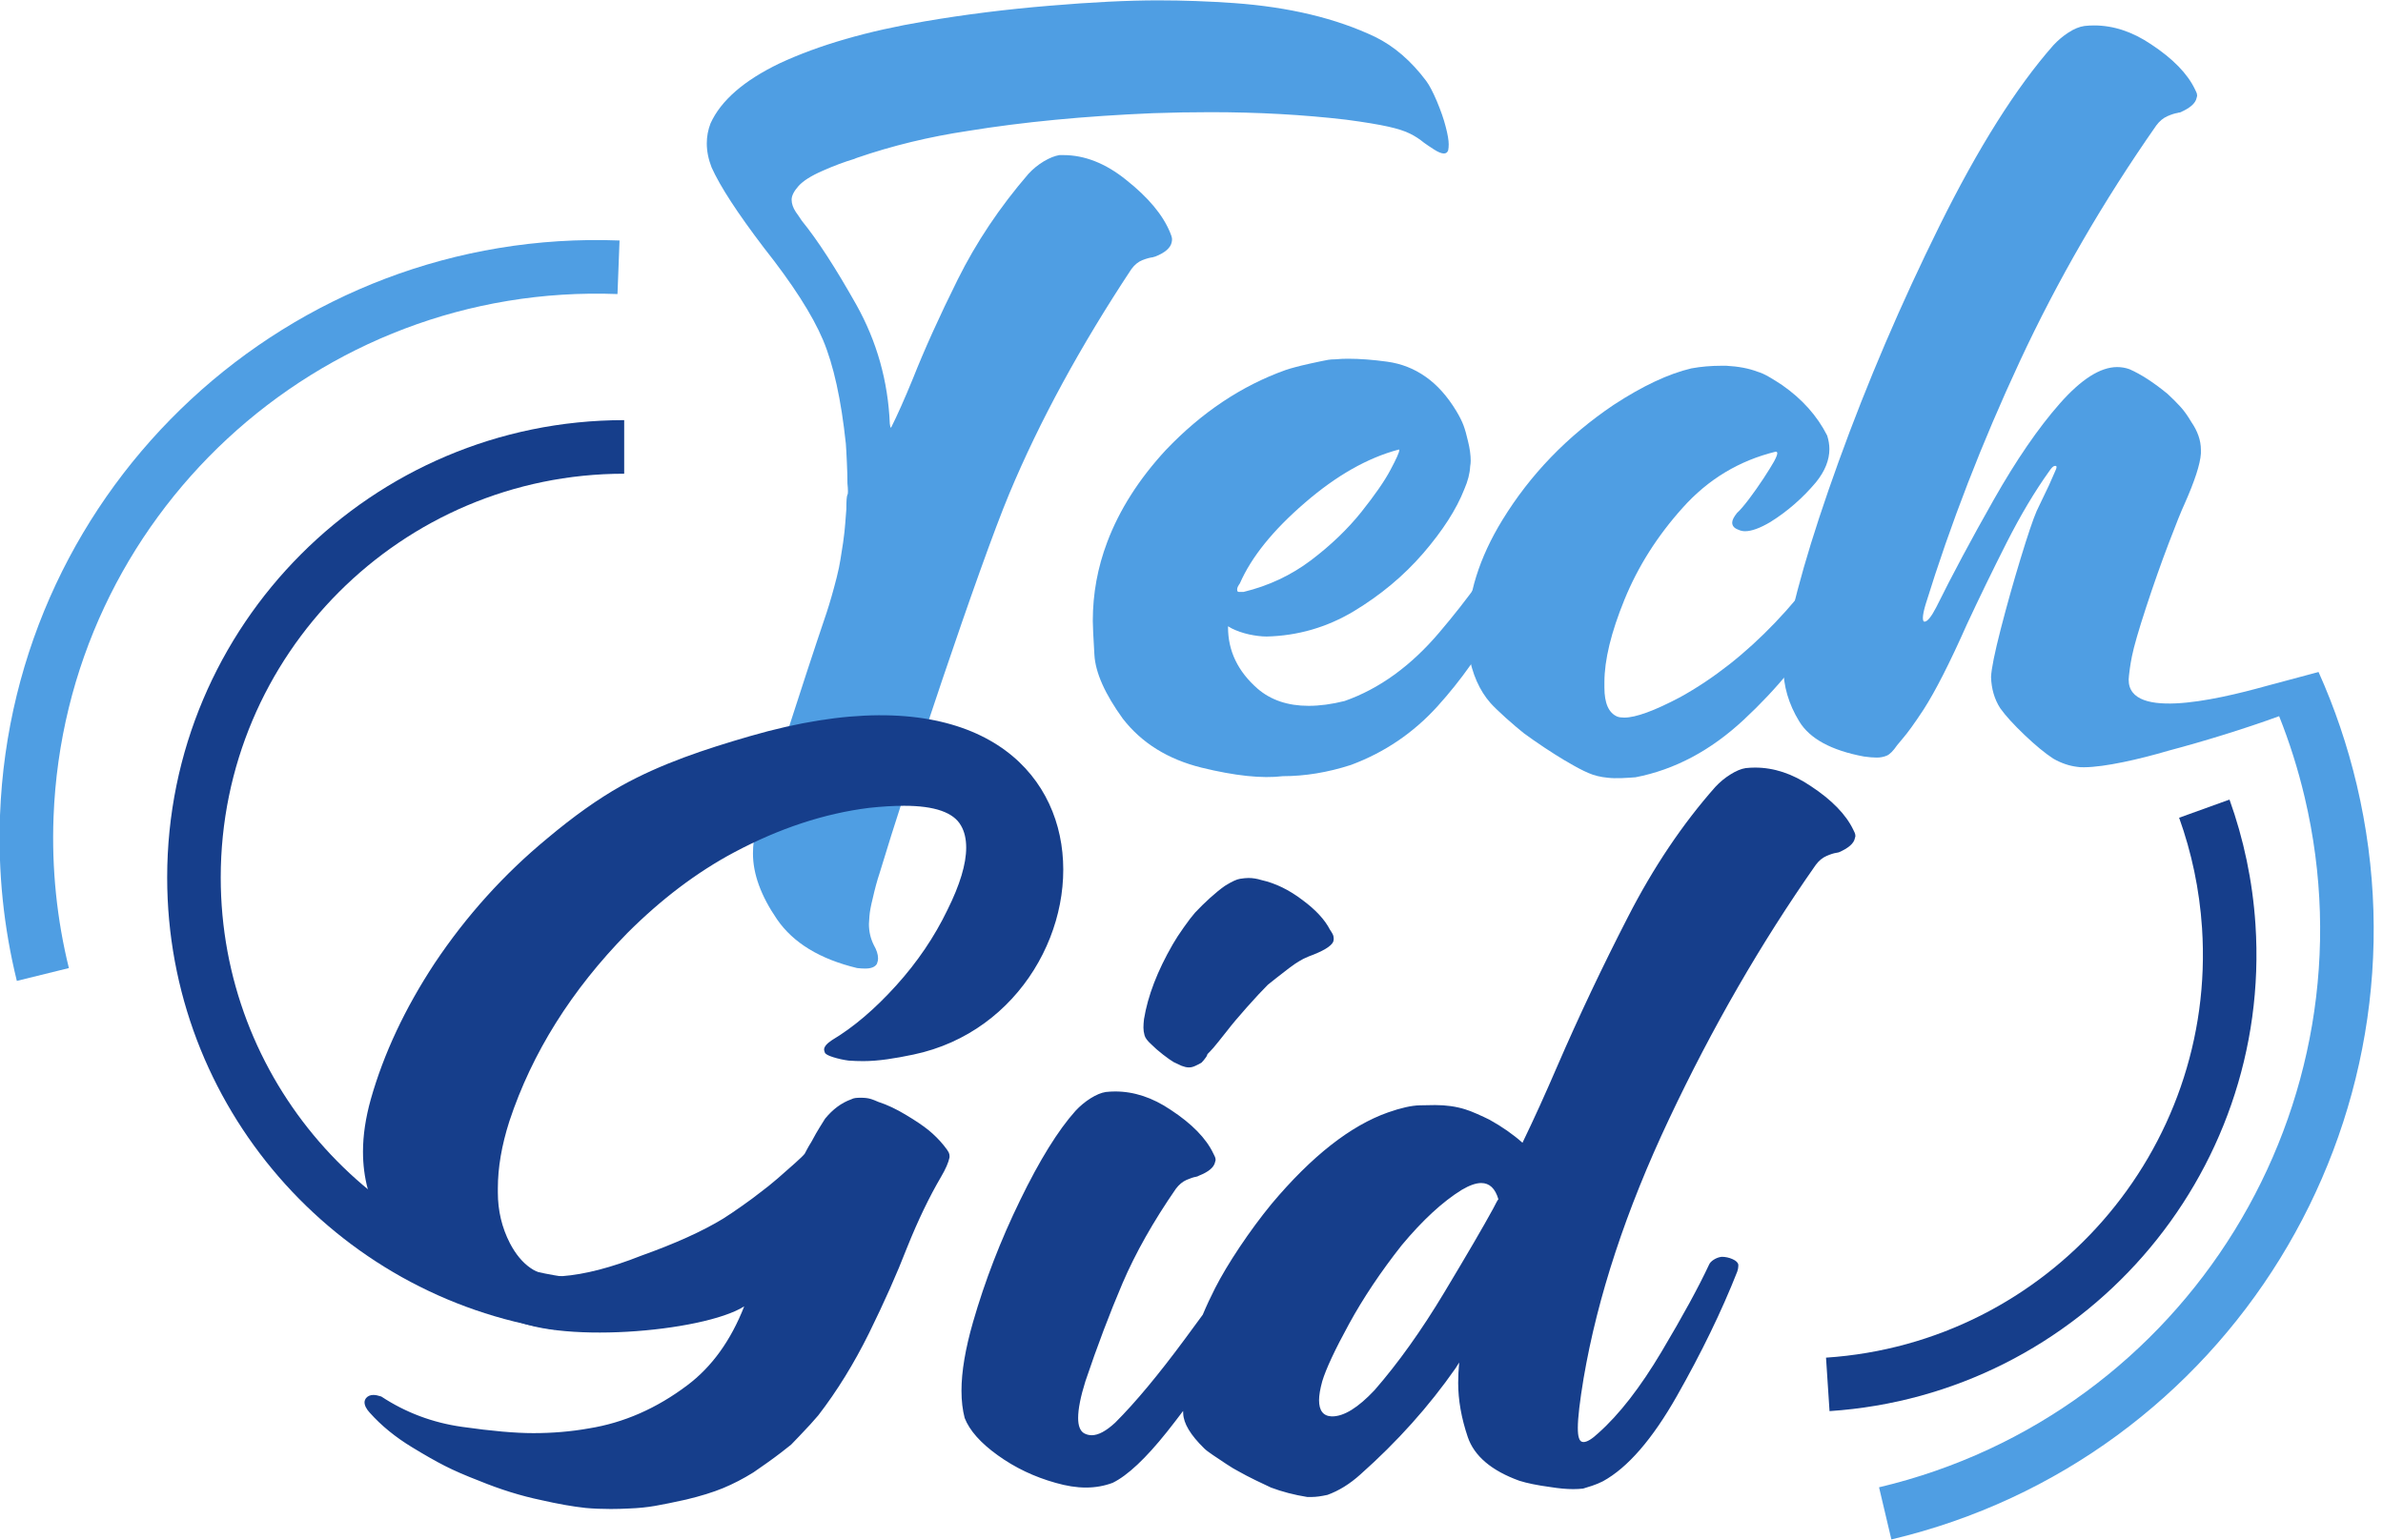
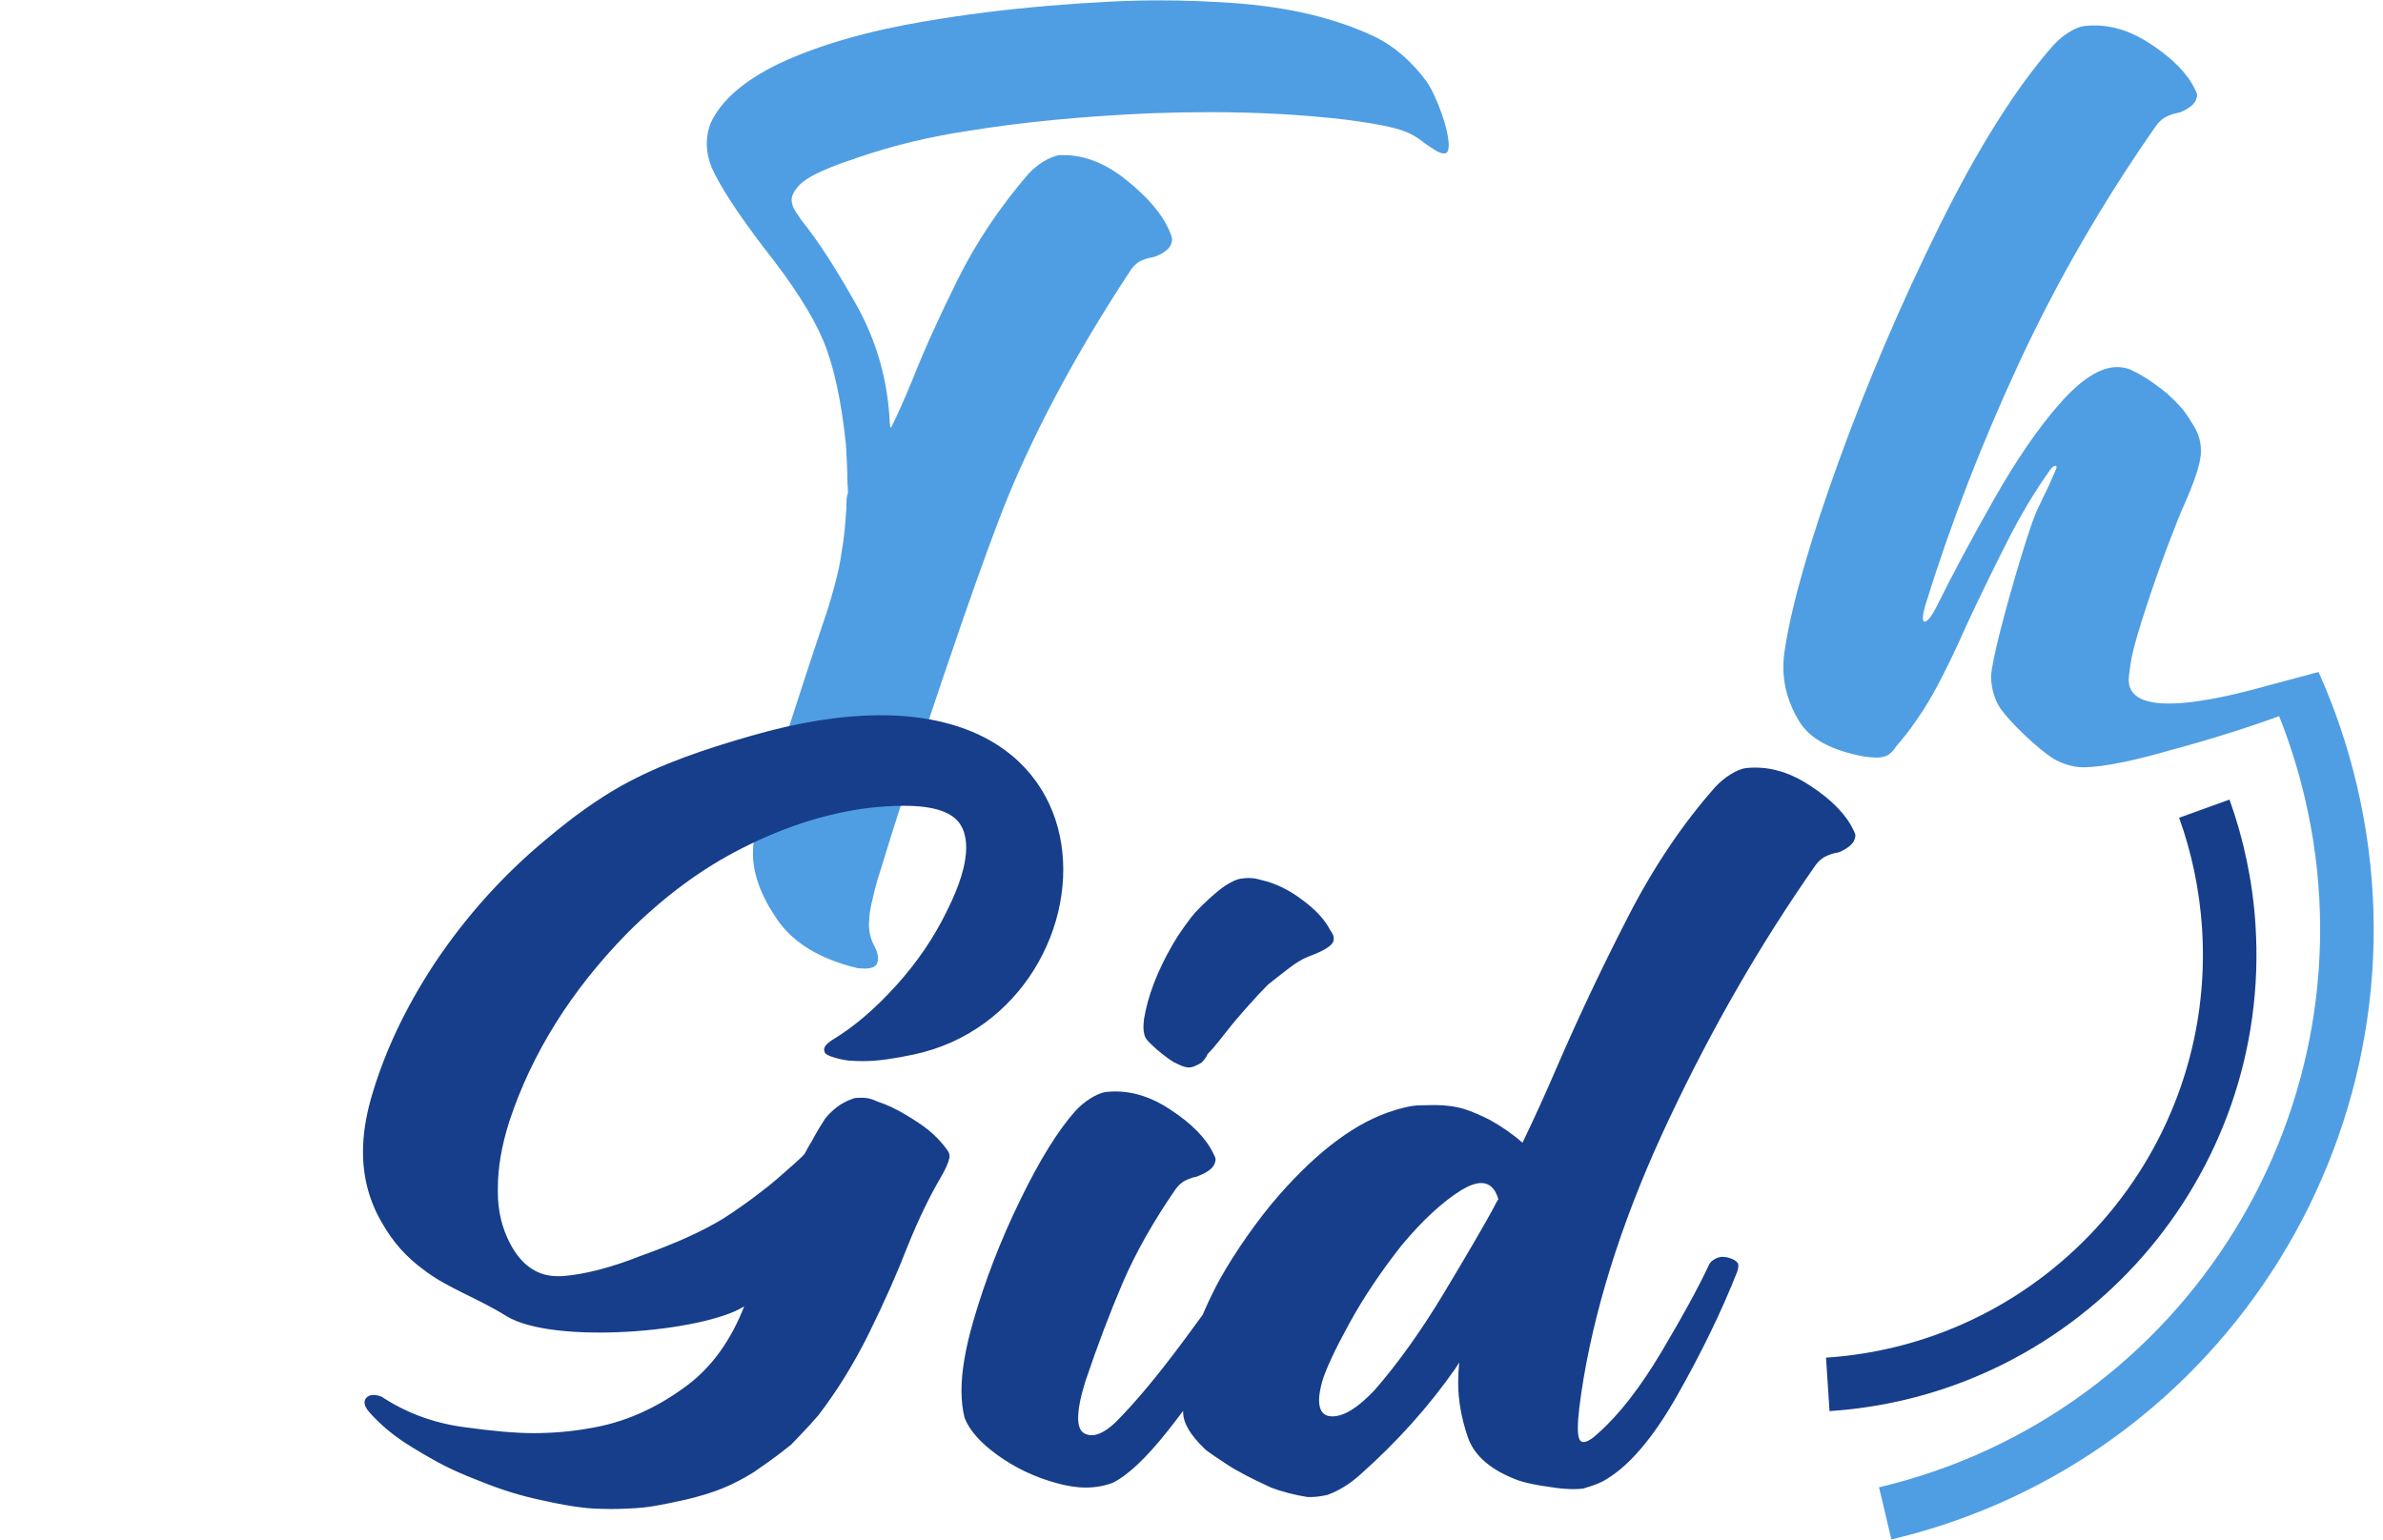
<svg xmlns="http://www.w3.org/2000/svg" width="100%" height="100%" viewBox="0 0 964 623" version="1.1" xml:space="preserve" style="fill-rule:evenodd;clip-rule:evenodd;stroke-linejoin:round;stroke-miterlimit:2;">
  <g transform="matrix(0.675,0,0,0.839,-136.975,-144.488)">
    <g transform="matrix(50.688,0,0,40.82,-47892.4,-24712.3)">
      <path d="M961.009,611.671C961.064,611.611 961.125,611.562 961.193,611.521C961.261,611.481 961.322,611.457 961.377,611.448L961.422,611.448C961.675,611.448 961.923,611.546 962.164,611.74C962.427,611.948 962.6,612.155 962.685,612.363C962.697,612.392 962.705,612.414 962.707,612.429C962.709,612.444 962.708,612.46 962.704,612.477C962.691,612.544 962.625,612.602 962.507,612.648C962.503,612.648 962.494,612.65 962.482,612.655C962.448,612.659 962.406,612.67 962.358,612.689C962.309,612.708 962.266,612.743 962.228,612.794C961.623,613.708 961.141,614.593 960.784,615.447C960.426,616.302 959.551,618.93 959.251,619.929C959.221,620.018 959.194,620.119 959.168,620.234C959.147,620.318 959.134,620.387 959.13,620.44C959.126,620.493 959.124,620.524 959.124,620.532C959.124,620.621 959.143,620.703 959.181,620.78C959.215,620.839 959.232,620.892 959.232,620.938C959.232,620.959 959.227,620.981 959.219,621.002C959.198,621.04 959.151,621.059 959.079,621.059C959.05,621.059 959.018,621.057 958.984,621.053C958.544,620.947 958.229,620.755 958.038,620.478C957.848,620.201 957.753,619.942 957.753,619.7C957.753,619.603 957.765,619.504 957.791,619.402C957.863,619.182 958.468,617.307 958.514,617.18C958.552,617.07 958.589,616.96 958.625,616.85C958.661,616.74 958.701,616.603 958.743,616.438C958.764,616.353 958.779,616.283 958.787,616.228C958.796,616.173 958.806,616.106 958.819,616.025C958.832,615.932 958.84,615.857 958.844,615.8C958.849,615.743 958.853,615.687 958.857,615.632C958.857,615.585 958.858,615.547 958.86,615.517C958.862,615.488 958.866,615.469 958.87,615.46C958.874,615.456 958.876,615.443 958.876,615.422C958.876,615.397 958.874,615.365 958.87,615.327C958.87,615.251 958.868,615.166 958.863,615.073C958.859,614.98 958.855,614.908 958.851,614.857C958.796,614.337 958.706,613.928 958.581,613.632C958.456,613.336 958.222,612.972 957.88,612.54C957.571,612.134 957.365,611.819 957.264,611.594C957.226,611.497 957.207,611.402 957.207,611.309C957.207,611.228 957.222,611.15 957.251,611.074C957.374,610.803 957.647,610.566 958.07,610.363C958.535,610.147 959.107,609.982 959.784,609.868C960.258,609.787 960.748,609.726 961.253,609.684C961.759,609.641 962.19,609.62 962.545,609.62C962.841,609.62 963.14,609.631 963.44,609.652C964.092,609.699 964.648,609.832 965.11,610.052C965.334,610.162 965.535,610.335 965.713,610.572C965.751,610.623 965.793,610.704 965.84,610.814C965.886,610.924 965.921,611.024 965.944,611.115C965.968,611.206 965.979,611.275 965.979,611.321C965.979,611.347 965.977,611.37 965.973,611.391C965.964,611.417 965.947,611.429 965.922,611.429C965.892,611.429 965.852,611.412 965.801,611.379C965.755,611.349 965.717,611.324 965.687,611.302C965.636,611.26 965.581,611.224 965.522,611.195C965.463,611.165 965.377,611.137 965.265,611.112C965.153,611.087 964.987,611.059 964.767,611.03C964.255,610.97 963.719,610.941 963.161,610.941C962.941,610.941 962.714,610.945 962.482,610.953C961.673,610.987 960.943,611.057 960.292,611.163C959.839,611.231 959.403,611.336 958.984,611.48C958.971,611.484 958.961,611.489 958.952,611.493C958.838,611.527 958.713,611.573 958.578,611.633C958.442,611.692 958.347,611.752 958.292,611.813C958.237,611.875 958.21,611.929 958.21,611.975C958.21,612.022 958.227,612.071 958.26,612.121C958.282,612.151 958.305,612.185 958.33,612.223C958.516,612.451 958.731,612.783 958.975,613.216C959.218,613.65 959.35,614.119 959.371,614.622C959.375,614.648 959.378,614.661 959.378,614.664C959.378,614.666 959.38,614.667 959.384,614.667L959.39,614.66C959.458,614.525 959.543,614.335 959.644,614.089C959.78,613.746 959.956,613.356 960.174,612.918C960.392,612.48 960.67,612.064 961.009,611.671Z" style="fill:rgb(79,158,227);fill-rule:nonzero;" />
    </g>
    <g transform="matrix(50.688,0,0,40.82,-47892.4,-24712.3)">
-       <path d="M962.126,618.107C961.915,617.815 961.802,617.563 961.79,617.352C961.777,617.14 961.771,617.007 961.771,616.952C961.771,616.63 961.828,616.319 961.942,616.019C962.086,615.638 962.317,615.276 962.634,614.933C963.057,614.489 963.529,614.174 964.049,613.988C964.088,613.975 964.127,613.963 964.167,613.953C964.207,613.942 964.265,613.928 964.341,613.911C964.396,613.899 964.44,613.889 964.472,613.883C964.503,613.876 964.531,613.871 964.554,613.867C964.577,613.863 964.606,613.861 964.64,613.861C964.691,613.856 964.739,613.854 964.786,613.854C964.93,613.854 965.085,613.866 965.252,613.889C965.42,613.912 965.571,613.972 965.706,614.067C965.842,614.162 965.962,614.296 966.068,614.47C966.106,614.533 966.135,614.591 966.154,614.641C966.173,614.692 966.191,614.756 966.208,614.832C966.229,614.916 966.239,614.993 966.239,615.06C966.239,615.081 966.237,615.103 966.233,615.124C966.229,615.208 966.206,615.299 966.163,615.397C966.07,615.634 965.908,615.885 965.678,616.152C965.447,616.419 965.173,616.647 964.856,616.838C964.538,617.028 964.195,617.127 963.827,617.136C963.764,617.136 963.694,617.127 963.618,617.111C963.542,617.094 963.474,617.07 963.415,617.041L963.37,617.015L963.37,617.028C963.37,617.307 963.487,617.549 963.719,617.752C963.876,617.887 964.077,617.955 964.322,617.955C964.454,617.955 964.595,617.936 964.748,617.898C965.158,617.754 965.532,617.484 965.868,617.088C966.205,616.693 966.491,616.294 966.728,615.892C966.766,615.828 966.798,615.792 966.823,615.784C966.849,615.775 966.868,615.771 966.881,615.771C966.906,615.771 966.929,615.778 966.95,615.79C966.972,615.794 966.992,615.802 967.011,615.812C967.03,615.823 967.04,615.836 967.042,615.851C967.045,615.865 967.046,615.875 967.046,615.879C967.046,615.905 967.037,615.936 967.02,615.974L966.995,616.038C966.885,616.3 966.737,616.608 966.55,616.961C966.364,617.315 966.129,617.648 965.846,617.961C965.562,618.274 965.222,618.505 964.824,618.653C964.549,618.742 964.28,618.786 964.018,618.786C963.772,618.816 963.452,618.782 963.056,618.685C962.66,618.587 962.35,618.395 962.126,618.107ZM965.389,614.927C965.021,615.024 964.649,615.235 964.275,615.559C963.9,615.882 963.645,616.199 963.51,616.508C963.489,616.537 963.478,616.56 963.478,616.577L963.478,616.584C963.478,616.601 963.485,616.609 963.497,616.609L963.554,616.609C963.851,616.537 964.116,616.412 964.351,616.235C964.586,616.057 964.784,615.867 964.945,615.666C965.105,615.465 965.221,615.299 965.29,615.168C965.36,615.037 965.395,614.959 965.395,614.933C965.395,614.929 965.393,614.927 965.389,614.927Z" style="fill:rgb(79,158,227);fill-rule:nonzero;" />
-     </g>
+       </g>
    <g transform="matrix(50.688,0,0,40.82,-47892.4,-24712.3)">
-       <path d="M967.864,618.805C967.776,618.797 967.697,618.778 967.63,618.748C967.562,618.719 967.481,618.676 967.388,618.621C967.376,618.613 967.361,618.604 967.344,618.596C967.28,618.558 967.202,618.508 967.109,618.447C967.016,618.385 966.936,618.329 966.868,618.279C966.809,618.232 966.738,618.172 966.655,618.098C966.573,618.024 966.512,617.965 966.474,617.923C966.343,617.775 966.256,617.578 966.214,617.333C966.206,617.248 966.201,617.166 966.201,617.085C966.201,616.649 966.339,616.207 966.614,615.759C966.944,615.221 967.382,614.768 967.928,614.4C968.271,614.176 968.577,614.032 968.848,613.968C968.963,613.947 969.081,613.937 969.204,613.937L969.261,613.937C969.405,613.945 969.528,613.968 969.629,614.007C969.671,614.019 969.718,614.04 969.769,614.07C969.82,614.1 969.87,614.131 969.921,614.165C970.158,614.33 970.336,614.529 970.454,614.762C970.471,614.817 970.48,614.87 970.48,614.921C970.48,615.052 970.427,615.183 970.321,615.314C970.164,615.5 969.985,615.657 969.781,615.784C969.659,615.856 969.559,615.892 969.483,615.892C969.453,615.892 969.426,615.885 969.401,615.873C969.354,615.856 969.331,615.828 969.331,615.79C969.331,615.761 969.35,615.723 969.388,615.676C969.422,615.646 969.468,615.592 969.528,615.514C969.587,615.436 969.645,615.353 969.702,615.267C969.759,615.18 969.8,615.113 969.826,615.067C969.851,615.02 969.864,614.988 969.864,614.971C969.864,614.959 969.858,614.952 969.845,614.952C969.413,615.058 969.047,615.278 968.747,615.613C968.446,615.947 968.217,616.309 968.058,616.698C967.899,617.087 967.82,617.413 967.82,617.676L967.82,617.739C967.82,617.925 967.871,618.039 967.972,618.082C967.993,618.09 968.021,618.094 968.055,618.094C968.19,618.094 968.41,618.014 968.715,617.853C969.113,617.633 969.487,617.339 969.839,616.971C970.19,616.603 970.461,616.23 970.651,615.854C970.685,615.79 970.721,615.759 970.759,615.759C970.801,615.759 970.834,615.771 970.857,615.797C970.881,615.822 970.892,615.847 970.892,615.873L970.892,615.898C970.841,616.169 970.689,616.516 970.435,616.939C970.181,617.362 969.859,617.756 969.467,618.12C969.076,618.484 968.649,618.71 968.188,618.799C968.142,618.803 968.087,618.806 968.023,618.809C967.96,618.811 967.907,618.81 967.864,618.805Z" style="fill:rgb(79,158,227);fill-rule:nonzero;" />
-     </g>
+       </g>
    <g transform="matrix(1.48,0,0,1.192,-9293.04,3.611)">
      <path d="M7257.3,451.701C7254,451.298 7250.78,450.181 7247.65,448.392C7244.32,446.219 7240.44,443.031 7236.03,438.83C7231.61,434.628 7228.31,431.006 7226.14,427.963C7223.82,424.341 7222.59,420.139 7222.44,415.358C7222.59,412.026 7223.89,405.578 7226.35,396.016C7228.82,386.453 7231.5,376.927 7234.4,367.437C7237.29,357.947 7239.47,351.536 7240.91,348.203C7241.49,347.044 7242.26,345.451 7243.2,343.422C7244.14,341.394 7245.04,339.51 7245.91,337.772C7246.93,335.454 7247.72,333.642 7248.3,332.339C7248.74,331.469 7248.96,330.817 7248.96,330.383C7248.96,330.093 7248.81,329.948 7248.52,329.948L7248.3,329.948C7247.72,329.948 7247,330.6 7246.13,331.904C7240.19,340.162 7234.4,349.87 7228.74,361.026C7223.09,372.182 7217.73,383.193 7212.66,394.06C7205.71,409.708 7199.84,421.226 7195.06,428.615C7191.44,434.121 7188.61,438.033 7186.58,440.351C7185.71,441.365 7184.99,442.234 7184.41,442.959C7182.82,445.277 7181.4,446.69 7180.17,447.197C7178.94,447.704 7177.6,447.957 7176.15,447.957C7174.7,447.957 7172.96,447.812 7170.94,447.523C7157.75,445.06 7149.02,440.315 7144.75,433.288C7140.47,426.261 7138.34,418.98 7138.34,411.446C7138.34,408.983 7138.55,406.448 7138.99,403.84C7141.89,385.439 7149.13,360.229 7160.72,328.209C7172.31,296.19 7185.93,264.387 7201.58,232.802C7217.23,201.217 7232.58,176.876 7247.65,159.78C7249.53,157.751 7251.6,156.013 7253.85,154.564C7256.09,153.115 7258.23,152.246 7260.26,151.956C7261.56,151.811 7262.86,151.738 7264.17,151.738C7271.99,151.738 7279.67,154.274 7287.21,159.345C7296.04,165.14 7301.98,171.226 7305.03,177.601C7305.46,178.47 7305.72,179.049 7305.79,179.339C7305.86,179.629 7305.9,179.919 7305.9,180.208L7305.68,181.078C7305.24,183.251 7303,185.207 7298.94,186.946C7298.65,186.946 7298.29,187.018 7297.86,187.163C7296.84,187.308 7295.5,187.743 7293.83,188.467C7292.17,189.191 7290.68,190.423 7289.38,192.162C7267.79,223.022 7249.35,254.861 7234.07,287.677C7218.78,320.494 7206.07,353.275 7195.93,386.019C7195.2,388.482 7194.84,390.293 7194.84,391.452C7194.84,392.466 7195.06,392.973 7195.49,392.973C7196.65,392.973 7198.25,391.017 7200.27,387.105C7206.65,374.21 7214.4,359.722 7223.53,343.64C7232.66,327.557 7241.57,314.59 7250.26,304.738C7258.95,294.886 7266.7,289.959 7273.51,289.959C7275.25,289.959 7276.92,290.249 7278.51,290.829C7283.15,292.857 7288.29,296.19 7293.94,300.826C7295.97,302.709 7297.71,304.448 7299.16,306.042C7300.61,307.635 7302.06,309.664 7303.51,312.127C7306.11,315.894 7307.42,319.661 7307.42,323.428L7307.42,324.949C7307.13,329.296 7304.88,336.178 7300.68,345.596C7299.52,348.059 7297.42,353.275 7294.38,361.243C7291.34,369.212 7288.29,377.833 7285.25,387.105C7282.21,396.378 7280.29,403.007 7279.49,406.991C7278.69,410.975 7278.45,413.558 7278.3,414.706C7275.7,433.367 7313.01,424.801 7333.82,419.011C7333.82,419.011 7350.82,414.431 7355.06,413.332C7361.55,427.777 7366.76,443.039 7370.54,459.012C7402.76,595.276 7318.31,732.068 7182.08,764.295L7177.09,743.197C7301.68,713.724 7378.9,588.62 7349.44,464.001C7346.76,452.663 7343.29,441.718 7339.1,431.209C7325.17,436.276 7308.86,441.314 7294.37,445.147C7282.47,448.659 7268.46,451.809 7260.26,451.869C7260.13,451.87 7260,451.87 7259.88,451.869C7258.84,451.882 7257.98,451.828 7257.3,451.701Z" style="fill:rgb(79,158,227);" />
    </g>
    <g transform="matrix(5.428,0,0,4.372,-15638,196.414)">
      <path d="M3049,150.105C3048.41,150.889 3047.82,151.657 3047.22,152.41C3044.87,155.353 3042.87,157.229 3041.22,158.037C3040.29,158.383 3039.31,158.557 3038.27,158.557C3037.23,158.557 3036.12,158.383 3034.92,158.037C3032.58,157.383 3030.45,156.373 3028.55,155.007C3026.64,153.641 3025.42,152.265 3024.88,150.88C3024.65,149.995 3024.53,148.995 3024.53,147.879C3024.53,145.763 3024.96,143.242 3025.8,140.318C3027.11,135.777 3028.84,131.295 3031,126.87C3033.15,122.445 3035.19,119.155 3037.12,117C3037.62,116.461 3038.18,116 3038.79,115.615C3039.41,115.23 3039.96,114.999 3040.47,114.922C3040.81,114.884 3041.16,114.864 3041.5,114.864C3043.58,114.864 3045.62,115.538 3047.62,116.885C3049.97,118.424 3051.55,120.04 3052.35,121.733C3052.47,121.964 3052.54,122.118 3052.56,122.195C3052.58,122.271 3052.59,122.348 3052.59,122.425L3052.53,122.656C3052.41,123.233 3051.82,123.734 3050.74,124.157C3050.7,124.195 3050.6,124.234 3050.45,124.272C3050.18,124.311 3049.83,124.426 3049.38,124.619C3048.94,124.811 3048.55,125.138 3048.2,125.6C3045.7,129.217 3043.74,132.689 3042.31,136.018C3040.89,139.346 3039.52,142.954 3038.21,146.84C3037.68,148.533 3037.41,149.88 3037.41,150.88C3037.41,151.727 3037.62,152.285 3038.04,152.554C3038.31,152.708 3038.6,152.785 3038.91,152.785C3039.64,152.785 3040.5,152.323 3041.5,151.4C3043.74,149.168 3046.29,146.099 3049.18,142.194C3049.89,141.234 3050.55,140.332 3051.17,139.49C3051.6,138.465 3052.06,137.491 3052.53,136.566C3053.22,135.219 3054.12,133.709 3055.24,132.035C3056.36,130.362 3057.53,128.774 3058.76,127.274C3063.19,122.002 3067.48,118.635 3071.63,117.173C3073.06,116.673 3074.22,116.413 3075.12,116.394C3076.03,116.375 3076.6,116.365 3076.83,116.365C3078.02,116.365 3079.12,116.519 3080.12,116.827C3080.5,116.942 3080.95,117.115 3081.47,117.346C3081.99,117.577 3082.45,117.789 3082.83,117.981C3084.22,118.751 3085.43,119.597 3086.47,120.521C3087.74,117.904 3089.02,115.076 3090.33,112.036C3092.68,106.611 3095.27,101.147 3098.1,95.644C3100.92,90.142 3104.15,85.352 3107.76,81.273C3108.26,80.734 3108.82,80.272 3109.44,79.888C3110.05,79.503 3110.61,79.272 3111.11,79.195C3111.46,79.156 3111.8,79.137 3112.15,79.137C3114.23,79.137 3116.27,79.811 3118.27,81.157C3120.62,82.697 3122.19,84.313 3123,86.006C3123.12,86.237 3123.18,86.39 3123.2,86.467C3123.22,86.544 3123.23,86.621 3123.23,86.698L3123.17,86.929C3123.06,87.506 3122.46,88.026 3121.39,88.487C3121.35,88.487 3121.25,88.507 3121.1,88.545C3120.83,88.584 3120.47,88.699 3120.03,88.892C3119.59,89.084 3119.19,89.411 3118.85,89.873C3112.8,98.492 3107.41,107.832 3102.66,117.895C3097.9,127.957 3094.76,137.49 3093.22,146.494C3092.8,149.033 3092.58,150.861 3092.58,151.977C3092.58,152.477 3092.62,152.843 3092.7,153.073C3092.78,153.381 3092.95,153.535 3093.22,153.535C3093.6,153.535 3094.14,153.208 3094.84,152.554C3097.14,150.515 3099.47,147.523 3101.82,143.579C3104.17,139.635 3105.92,136.432 3107.07,133.969C3107.15,133.777 3107.32,133.594 3107.59,133.421C3107.86,133.247 3108.15,133.142 3108.46,133.103C3108.88,133.103 3109.28,133.19 3109.67,133.363C3110.05,133.536 3110.26,133.738 3110.3,133.969L3110.3,134.142C3110.3,134.296 3110.26,134.488 3110.19,134.719C3108.46,139.106 3106.23,143.685 3103.52,148.456C3100.81,153.227 3098.09,156.363 3095.35,157.864C3094.97,158.056 3094.58,158.22 3094.17,158.355C3093.77,158.489 3093.43,158.595 3093.16,158.672C3092.81,158.71 3092.45,158.73 3092.06,158.73C3091.33,158.73 3090.49,158.653 3089.53,158.499C3088.1,158.306 3086.97,158.076 3086.12,157.806C3083.04,156.69 3081.15,155.084 3080.43,152.987C3079.72,150.89 3079.37,148.898 3079.37,147.013C3079.37,146.282 3079.41,145.532 3079.48,144.762C3079.37,144.954 3079.23,145.166 3079.08,145.397C3076.15,149.591 3072.65,153.497 3068.57,157.114C3067.42,158.153 3066.21,158.903 3064.94,159.365C3064.59,159.442 3064.27,159.499 3063.99,159.538C3063.7,159.576 3063.45,159.595 3063.26,159.595L3062.69,159.595C3061.26,159.365 3059.93,159.018 3058.7,158.557C3058.28,158.364 3057.71,158.095 3057,157.749C3056.29,157.402 3055.66,157.075 3055.12,156.767C3054.74,156.575 3054.29,156.306 3053.77,155.959L3052.3,154.978C3051.84,154.67 3051.51,154.42 3051.32,154.228C3049.82,152.766 3049.05,151.486 3049.01,150.39C3049,150.291 3049,150.196 3049,150.105ZM3083.81,126.754C3083.46,125.561 3082.83,124.965 3081.91,124.965C3081.33,124.965 3080.62,125.215 3079.77,125.715C3077.65,127.024 3075.44,129.063 3073.13,131.833C3070.82,134.758 3068.89,137.644 3067.33,140.491C3065.77,143.338 3064.78,145.455 3064.36,146.84C3064.13,147.686 3064.01,148.379 3064.01,148.918C3064.01,150.072 3064.47,150.668 3065.4,150.707L3065.46,150.707C3066.76,150.707 3068.32,149.745 3070.13,147.821C3072.75,144.82 3075.32,141.222 3077.84,137.028C3080.36,132.834 3082.16,129.756 3083.23,127.793C3083.54,127.177 3083.73,126.831 3083.81,126.754ZM3000.54,138.572C2995.99,141.435 2979.39,142.82 2974.26,139.625C2971.07,137.635 2967.7,136.528 2965.09,134.488C2963.24,133.142 2961.74,131.449 2960.58,129.409C2959.16,127.024 2958.45,124.388 2958.45,121.502C2958.45,119.693 2958.74,117.77 2959.31,115.73C2960.74,110.689 2963.09,105.687 2966.36,100.724C2969.86,95.491 2974.01,90.892 2978.82,86.929C2981.71,84.505 2984.42,82.581 2986.96,81.157C2991.39,78.695 2996.18,77.117 3001.16,75.674C3044.55,63.091 3043.01,105.816 3019.22,110.795C3017.17,111.225 3015.34,111.517 3013.68,111.517C3013.14,111.517 3012.61,111.498 3012.07,111.459C3011.49,111.382 3010.92,111.257 3010.37,111.084C3009.81,110.911 3009.5,110.738 3009.44,110.564C3009.38,110.391 3009.36,110.285 3009.36,110.247C3009.36,109.939 3009.64,109.593 3010.22,109.208C3012.61,107.784 3014.97,105.774 3017.32,103.177C3019.67,100.579 3021.55,97.799 3022.98,94.836C3024.36,92.066 3025.05,89.777 3025.05,87.968C3025.05,87.006 3024.86,86.198 3024.48,85.544C3023.67,84.082 3021.57,83.351 3018.19,83.351C3017.03,83.351 3015.74,83.428 3014.32,83.582C3009.39,84.197 3004.43,85.832 2999.43,88.487C2995.31,90.681 2991.39,93.644 2987.65,97.376C2981.46,103.686 2977.11,110.613 2974.61,118.154C2973.76,120.809 2973.34,123.272 2973.34,125.542L2973.34,126.004C2973.34,128.005 2973.78,129.871 2974.67,131.602C2975.94,134.027 2977.69,135.239 2979.92,135.239L2980.44,135.239C2982.94,135.046 2985.85,134.296 2989.15,132.988C2992.93,131.641 2995.95,130.275 2998.22,128.89C2998.83,128.505 2999.53,128.034 3000.32,127.476C3001.11,126.918 3001.78,126.427 3002.31,126.004C3002.89,125.581 3003.53,125.061 3004.25,124.446C3004.96,123.83 3005.59,123.272 3006.15,122.772C3006.71,122.271 3007.07,121.925 3007.22,121.733C3007.26,121.656 3007.34,121.492 3007.48,121.242C3007.61,120.992 3007.78,120.713 3007.97,120.405C3008.32,119.751 3008.61,119.241 3008.84,118.876C3009.07,118.51 3009.28,118.174 3009.47,117.866C3010.32,116.827 3011.28,116.115 3012.36,115.73C3012.51,115.653 3012.66,115.605 3012.82,115.586C3012.97,115.567 3013.16,115.557 3013.39,115.557C3013.63,115.557 3013.83,115.567 3014,115.586C3014.17,115.605 3014.36,115.644 3014.55,115.701C3014.74,115.759 3015.01,115.865 3015.36,116.019C3016.32,116.327 3017.34,116.808 3018.42,117.462C3019.45,118.077 3020.28,118.635 3020.9,119.135C3021.51,119.636 3022.07,120.194 3022.57,120.809C3022.88,121.194 3023.06,121.454 3023.12,121.588C3023.18,121.723 3023.21,121.848 3023.21,121.964L3023.21,122.137C3023.09,122.714 3022.78,123.426 3022.28,124.272C3020.97,126.504 3019.72,129.101 3018.53,132.064C3017.38,135.027 3015.97,138.182 3014.32,141.53C3012.66,144.878 3010.8,147.898 3008.72,150.592C3008.53,150.822 3008.23,151.159 3007.83,151.602C3007.42,152.044 3007.02,152.477 3006.61,152.9C3006.21,153.324 3005.91,153.631 3005.72,153.824C3005.49,154.016 3005.12,154.305 3004.62,154.689C3004.12,155.074 3003.58,155.469 3003.01,155.873L3001.56,156.883C3000.45,157.575 2999.33,158.153 2998.22,158.614C2997.1,159.076 2995.73,159.499 2994.12,159.884C2992.73,160.192 2991.6,160.423 2990.71,160.577C2989.83,160.731 2988.88,160.827 2987.88,160.865C2987.15,160.904 2986.46,160.923 2985.81,160.923C2984.81,160.923 2983.88,160.884 2983.04,160.808C2981.61,160.654 2979.98,160.365 2978.13,159.942C2975.9,159.48 2973.61,158.768 2971.26,157.806C2969.76,157.229 2968.5,156.681 2967.48,156.161C2966.46,155.642 2965.26,154.959 2963.87,154.112C2962.03,152.996 2960.47,151.727 2959.2,150.303C2958.81,149.88 2958.62,149.495 2958.62,149.149C2958.62,148.995 2958.68,148.841 2958.79,148.687C2958.99,148.456 2959.26,148.341 2959.6,148.341C2959.83,148.341 2960.12,148.398 2960.47,148.514C2963.16,150.284 2966.13,151.4 2969.39,151.861C2972.64,152.323 2975.26,152.554 2977.26,152.554C2979.38,152.554 2981.42,152.381 2983.38,152.034C2987.23,151.419 2990.86,149.832 2994.26,147.273C2996.97,145.24 2999.06,142.34 3000.54,138.572ZM3048.83,112.036C3048.68,111.959 3048.52,111.882 3048.34,111.805C3048.17,111.728 3048.05,111.671 3047.97,111.632C3047.7,111.478 3047.3,111.199 3046.78,110.795C3046.26,110.391 3045.83,110.016 3045.49,109.67C3045.06,109.285 3044.81,108.948 3044.74,108.66C3044.66,108.371 3044.62,108.092 3044.62,107.823C3044.62,107.554 3044.64,107.246 3044.68,106.899C3045.1,104.321 3046.16,101.57 3047.85,98.646C3048.16,98.107 3048.56,97.482 3049.07,96.77C3049.57,96.058 3049.99,95.51 3050.33,95.125C3050.84,94.586 3051.38,94.048 3051.98,93.509C3052.58,92.97 3053.12,92.528 3053.62,92.181C3054.36,91.72 3054.91,91.46 3055.3,91.402C3055.68,91.345 3055.99,91.316 3056.22,91.316C3056.68,91.316 3057.16,91.393 3057.66,91.547C3059.2,91.893 3060.7,92.624 3062.17,93.74C3063.63,94.817 3064.65,95.914 3065.22,97.03C3065.46,97.376 3065.58,97.616 3065.6,97.751C3065.62,97.886 3065.63,97.972 3065.63,98.011C3065.63,98.126 3065.61,98.242 3065.57,98.357C3065.34,98.857 3064.44,99.396 3062.86,99.973C3062.67,100.05 3062.47,100.137 3062.28,100.233C3062.09,100.329 3061.94,100.416 3061.82,100.493C3061.55,100.647 3061.18,100.897 3060.72,101.243C3060.26,101.589 3059.8,101.945 3059.34,102.311C3058.88,102.676 3058.55,102.936 3058.36,103.09C3057.74,103.706 3056.96,104.543 3056.02,105.601C3055.08,106.659 3054.36,107.515 3053.86,108.169C3053.59,108.515 3053.26,108.929 3052.87,109.41C3052.49,109.891 3052.18,110.247 3051.95,110.478L3051.75,110.68C3051.69,110.738 3051.66,110.786 3051.66,110.824C3051.66,110.863 3051.62,110.94 3051.55,111.055C3051.47,111.17 3051.38,111.286 3051.29,111.401C3051.19,111.517 3051.1,111.613 3051.03,111.69C3050.84,111.805 3050.61,111.921 3050.36,112.036C3050.11,112.152 3049.89,112.209 3049.7,112.209L3049.58,112.209C3049.39,112.209 3049.14,112.152 3048.83,112.036Z" style="fill:rgb(22,62,139);" />
    </g>
    <g transform="matrix(1.691,0,0,1.779,-7507.31,-948.917)">
-       <path d="M4759.11,976.306L4756.25,990.668C4678.49,981.6 4618.82,930.139 4618.82,868.091C4618.82,799.657 4691.4,744.097 4780.79,744.097L4780.79,758.625C4701.87,758.625 4637.8,807.675 4637.8,868.091C4637.8,922.866 4690.46,968.302 4759.11,976.306Z" style="fill:rgb(22,62,139);" />
-     </g>
+       </g>
    <g transform="matrix(1.687,-0.09,0.145,1.775,-7645.79,-438.646)">
      <path d="M5354.59,837.831L5372.83,833.819C5376.91,844.706 5379.11,856.204 5379.11,868.091C5379.11,936.526 5306.53,992.085 5217.14,992.085L5217.14,977.558C5296.06,977.558 5360.13,928.507 5360.13,868.091C5360.13,857.596 5358.19,847.443 5354.59,837.831Z" style="fill:rgb(22,62,139);" />
    </g>
    <g transform="matrix(-2.24,-0.069,0.112,-2.357,12149.7,2982.32)">
-       <path d="M5356.82,837.338L5370.59,834.311C5374.62,845.041 5376.78,856.375 5376.78,868.091C5376.78,935.541 5305.24,990.301 5217.14,990.301L5217.14,979.342C5297.34,979.342 5362.46,929.492 5362.46,868.091C5362.46,857.425 5360.49,847.107 5356.82,837.338Z" style="fill:rgb(79,158,227);" />
-     </g>
+       </g>
  </g>
</svg>